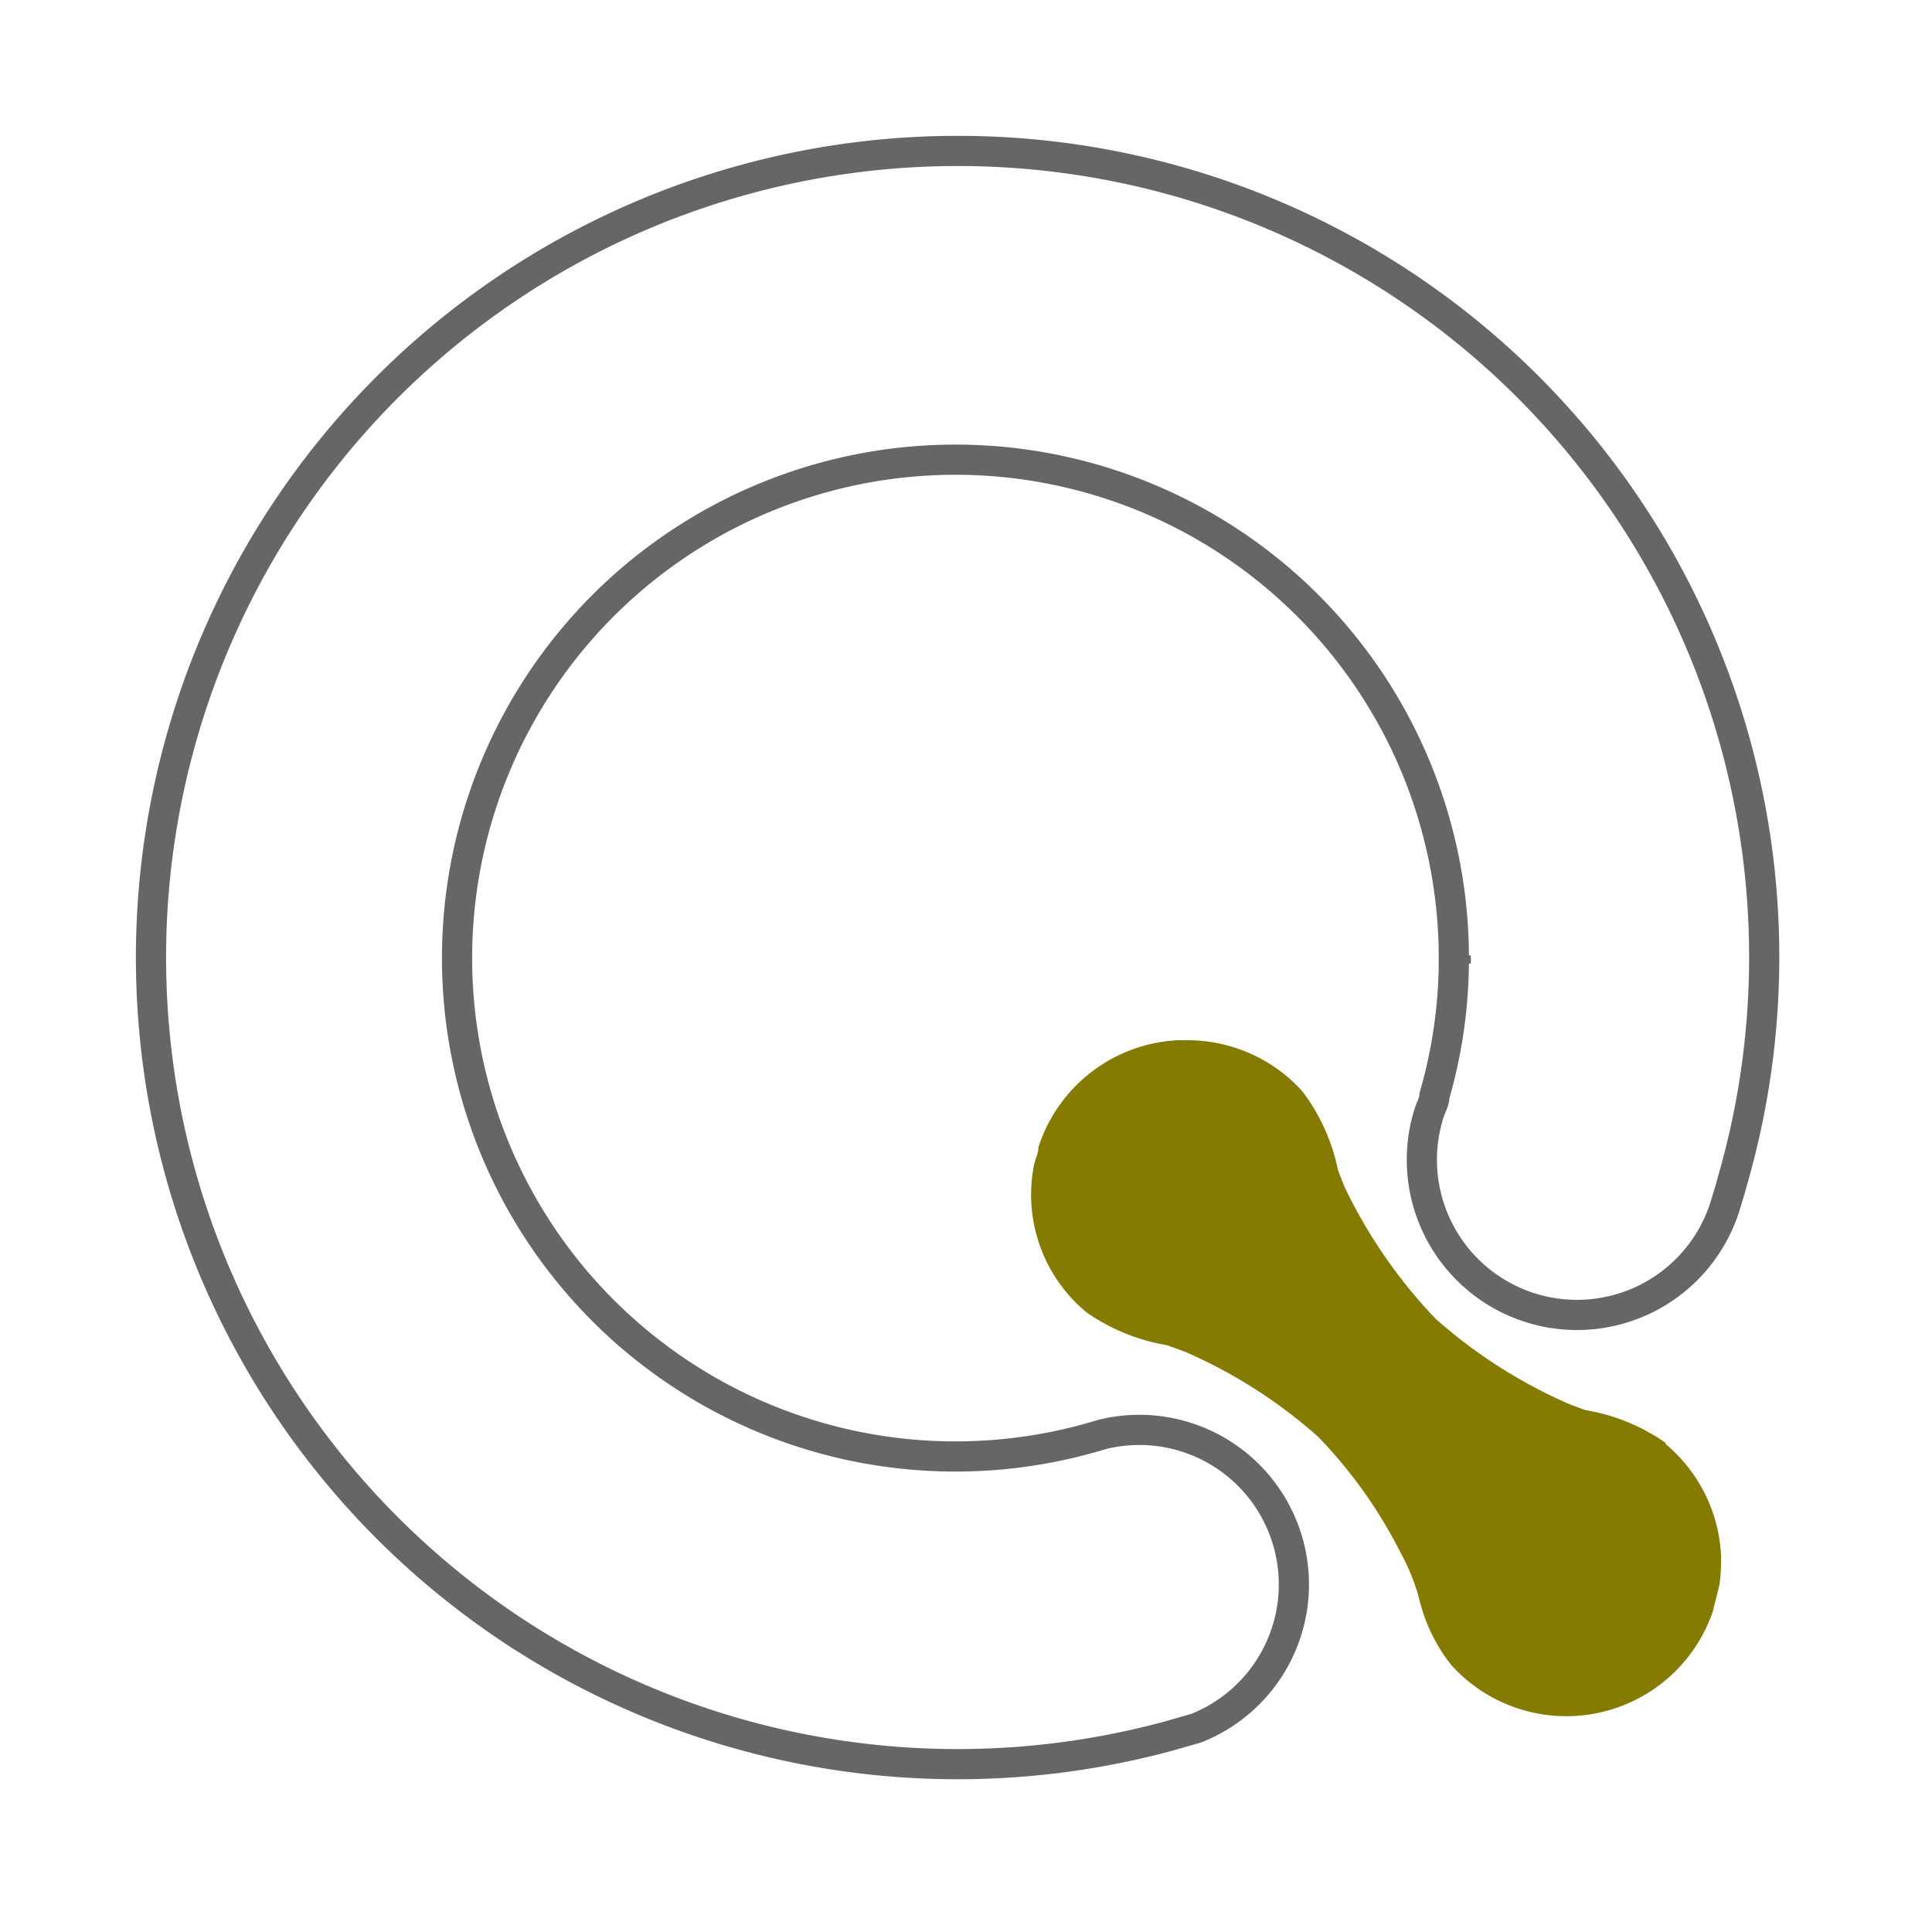
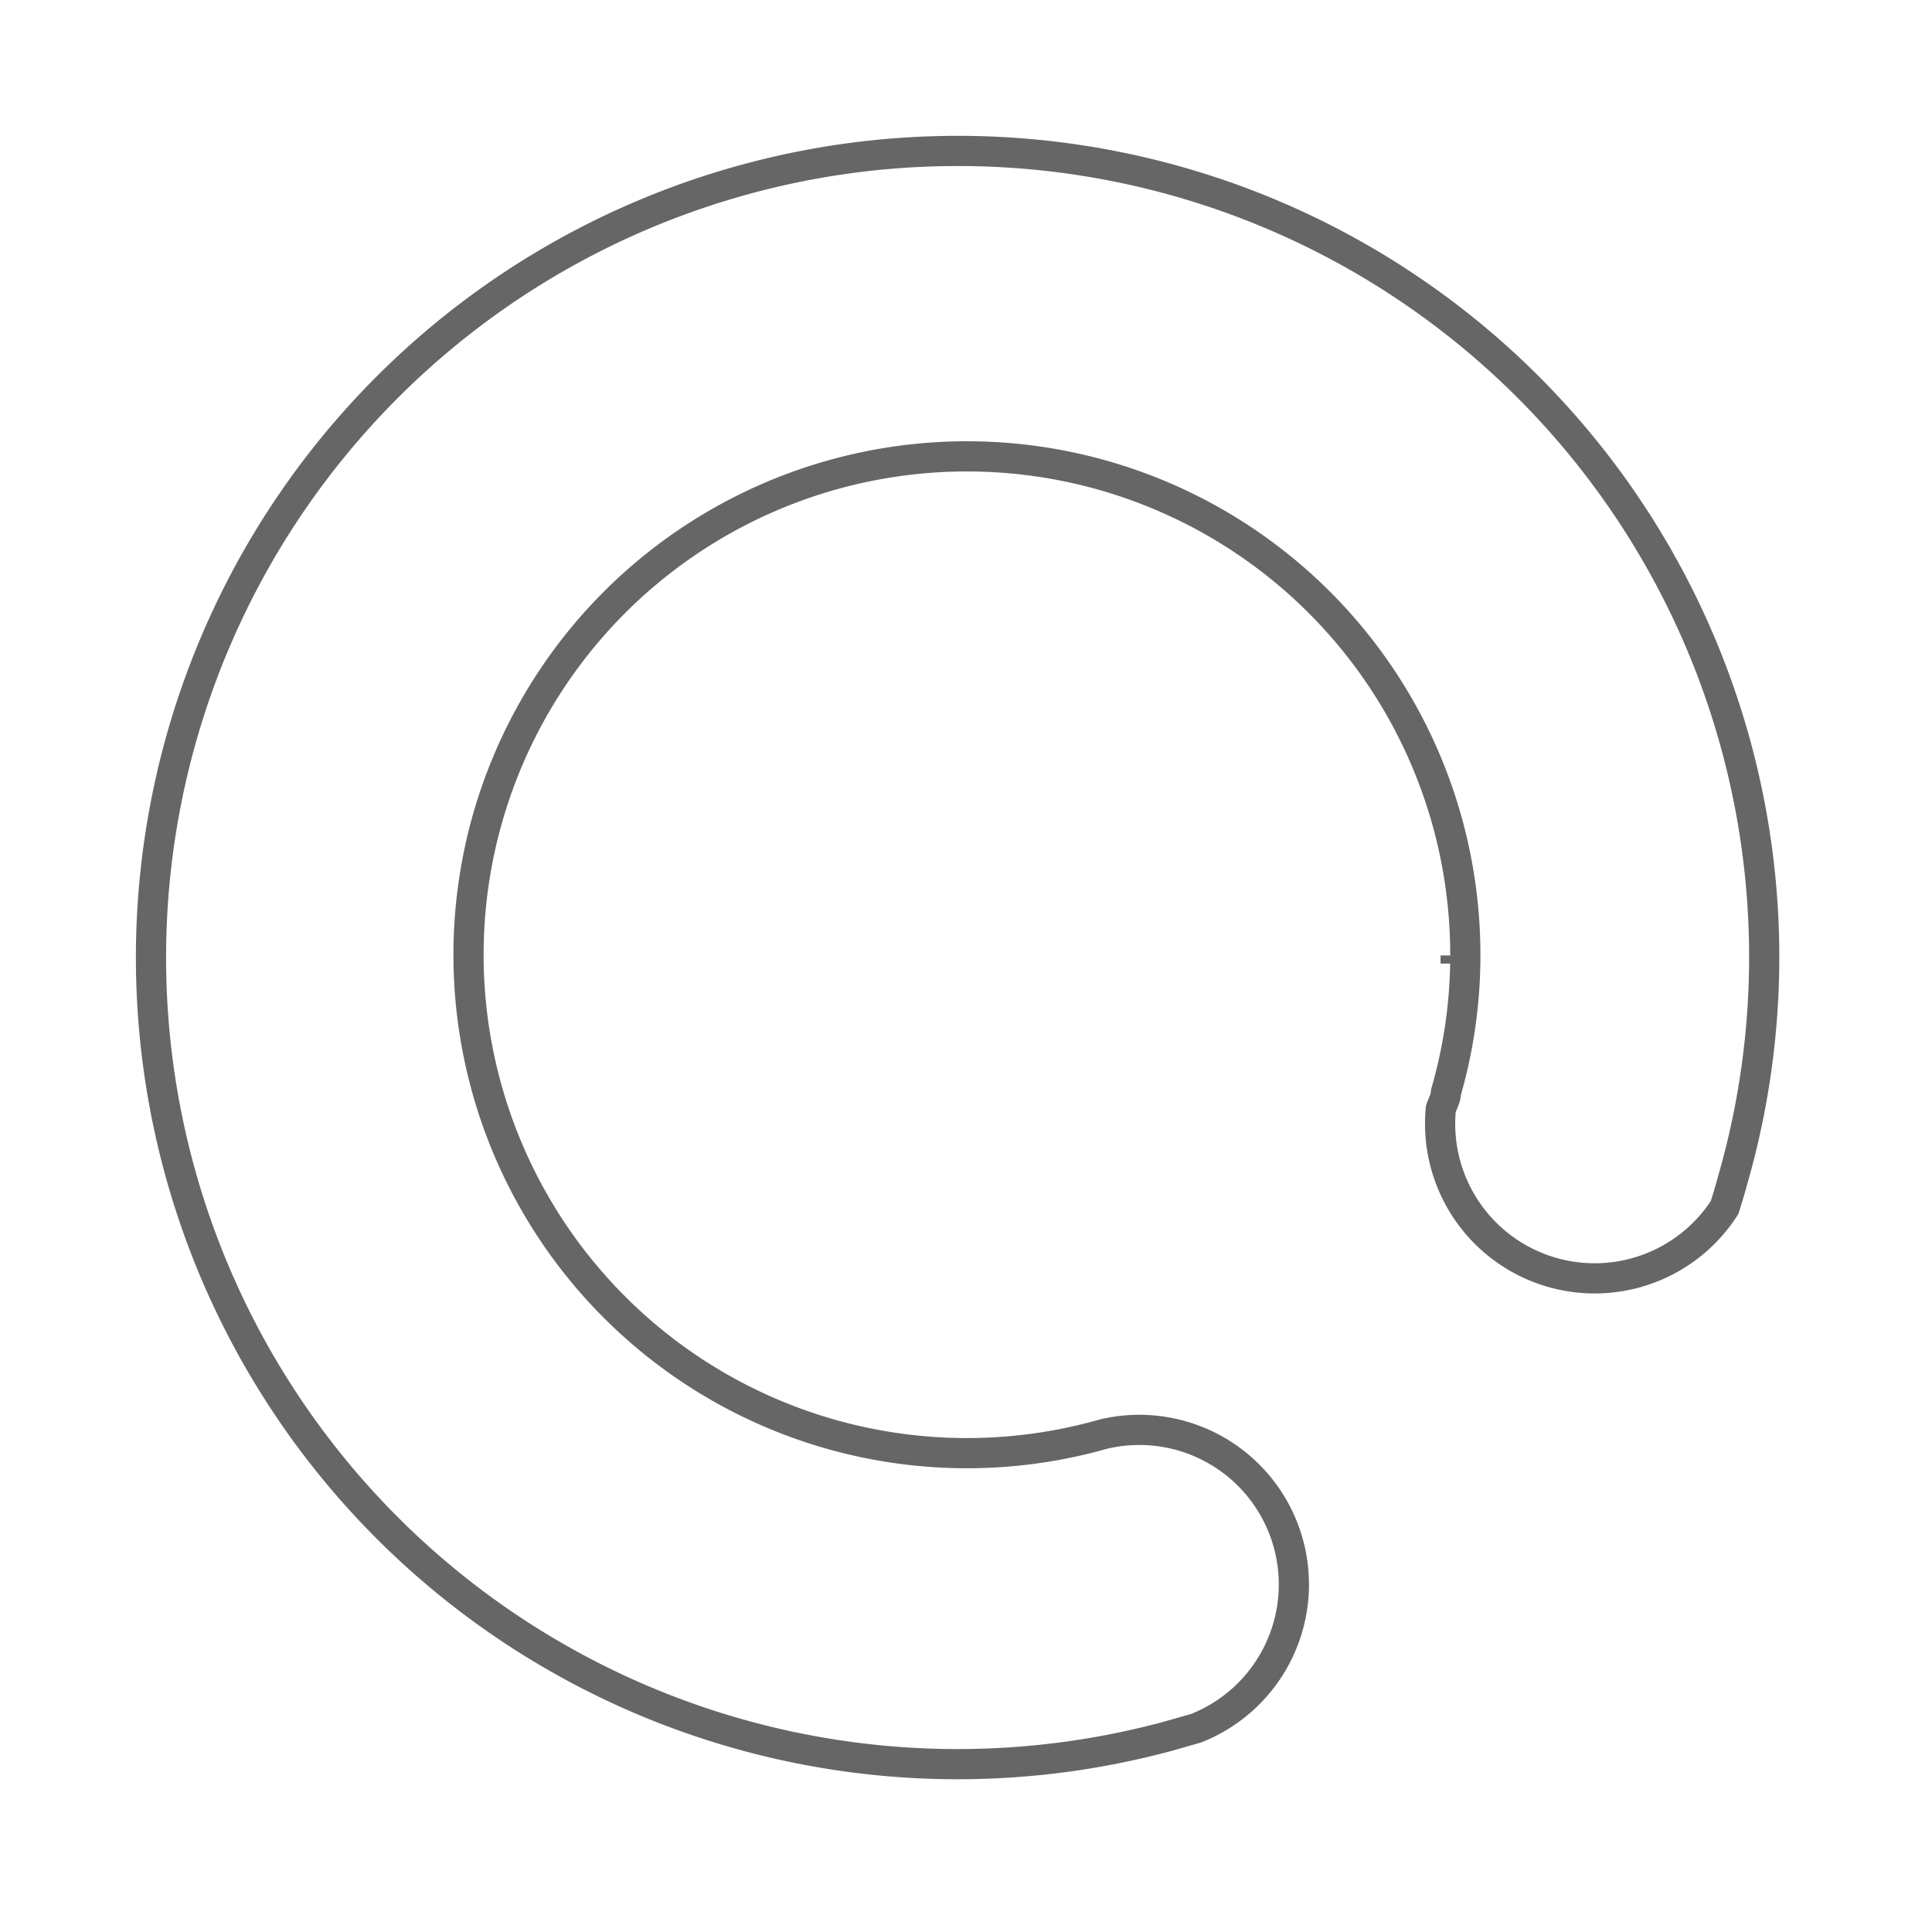
<svg xmlns="http://www.w3.org/2000/svg" viewBox="0 0 64 64">
  <defs>
    <style>.cls-1{fill:none;stroke:#666;stroke-miterlimit:10;}.cls-1,.cls-2{fill-rule:evenodd;}.cls-2{fill:#847b00;}</style>
  </defs>
  <g id="home">
-     <path class="cls-1" d="M31.71,5a26.72,26.72,0,1,0,7,52.51l.91-.26a5.12,5.12,0,0,0-3.08-9.74l-.38.11a16.51,16.51,0,1,1,12-16c0,.1,0,.19,0,.28a16.3,16.3,0,0,1-.64,4.39c0,.19-.11.37-.17.55A5.12,5.12,0,0,0,57.13,40c.09-.29.18-.58.26-.88A26.7,26.7,0,0,0,31.71,5ZM48.22,31.92c0-.09,0-.18,0-.27v.07C48.23,31.79,48.22,31.85,48.22,31.92Z" />
-     <path class="cls-2" d="M55.18,47.8a6.48,6.48,0,0,0-2.67-1.09L52,46.52a16.76,16.76,0,0,1-4.45-2.84,16.83,16.83,0,0,1-3-4.34c-.08-.2-.16-.39-.23-.59a6.46,6.46,0,0,0-1.17-2.59l0,0a5.11,5.11,0,0,0-3.81-1.7H39A5.12,5.12,0,0,0,34.4,38c0,.19-.09.38-.14.56A5.06,5.06,0,0,0,36,43.48l0,0a6.57,6.57,0,0,0,2.65,1.08l.61.22a16.57,16.57,0,0,1,4.41,2.82,15.72,15.72,0,0,1,2.76,3.9A6.88,6.88,0,0,1,47,52.91a5.62,5.62,0,0,0,1.07,2.24l0,0a5.13,5.13,0,0,0,8.67-1.77c.07-.29.15-.59.22-.89a5.93,5.93,0,0,0,.05-1,5.14,5.14,0,0,0-1.84-3.66Z" />
+     <path class="cls-1" d="M31.71,5a26.72,26.72,0,1,0,7,52.51l.91-.26a5.12,5.12,0,0,0-3.08-9.74a16.51,16.51,0,1,1,12-16c0,.1,0,.19,0,.28a16.3,16.3,0,0,1-.64,4.39c0,.19-.11.37-.17.55A5.12,5.12,0,0,0,57.13,40c.09-.29.18-.58.26-.88A26.7,26.7,0,0,0,31.71,5ZM48.22,31.92c0-.09,0-.18,0-.27v.07C48.23,31.79,48.22,31.85,48.22,31.92Z" />
  </g>
</svg>